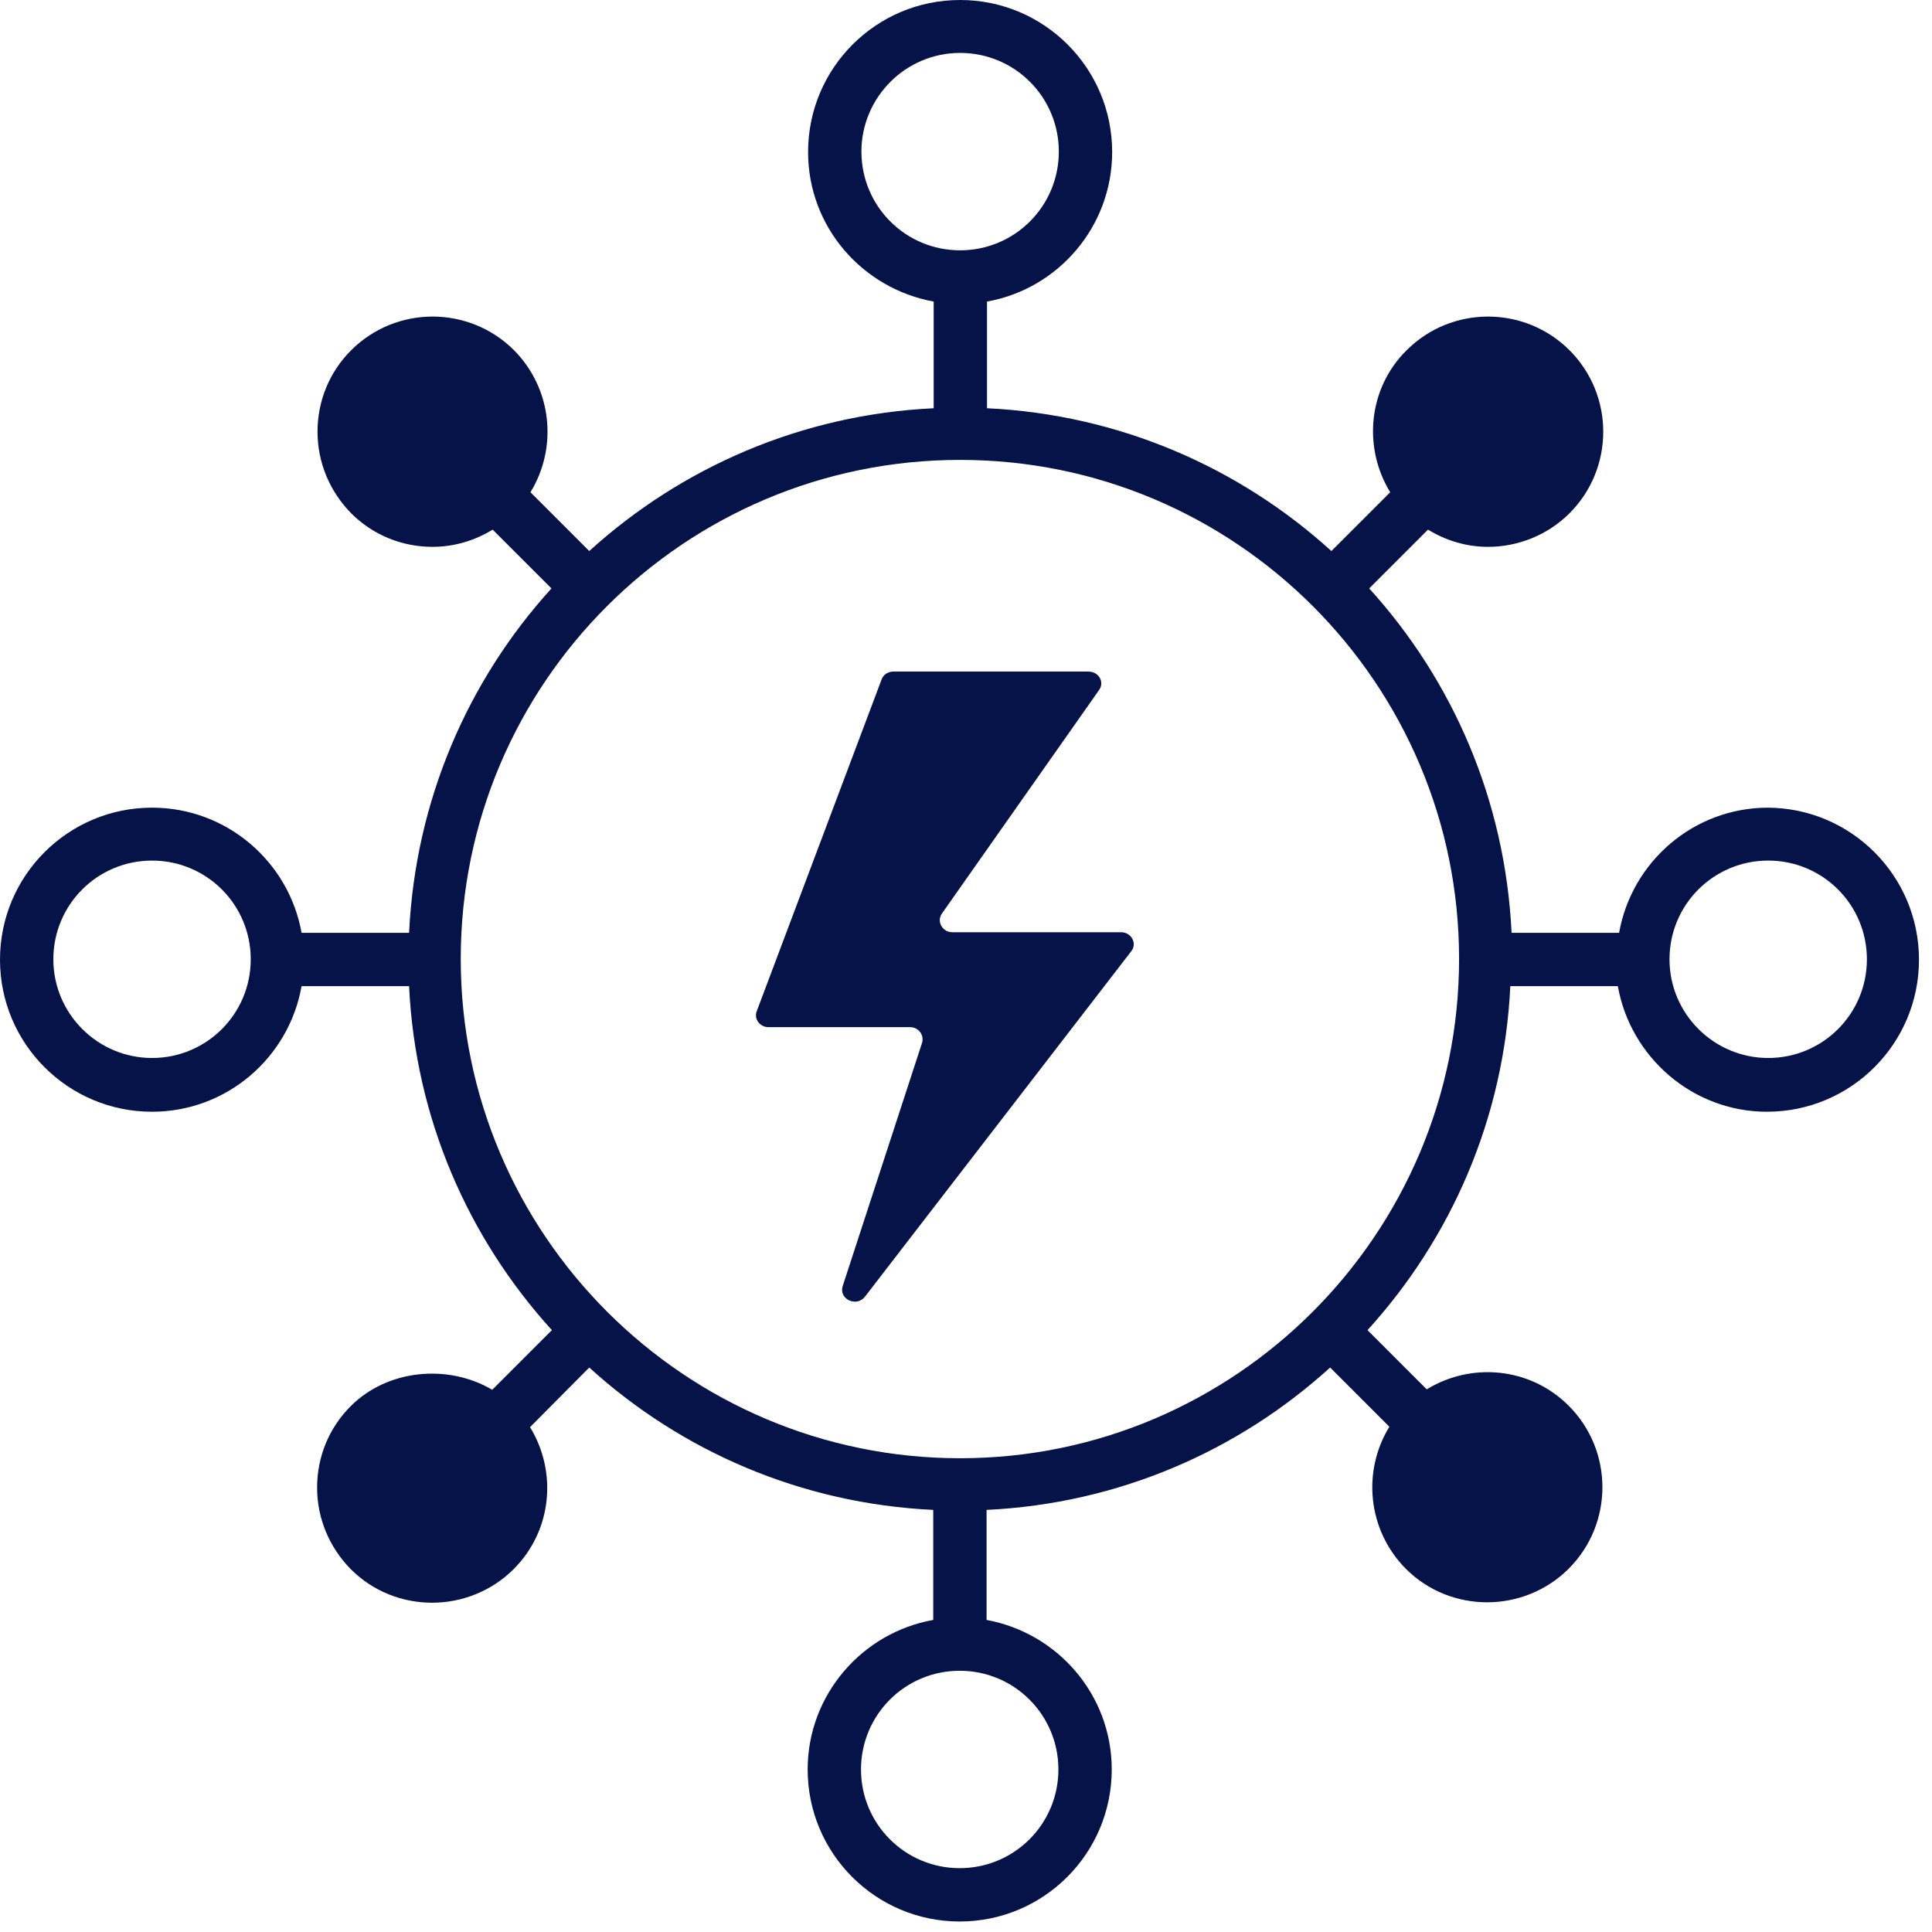
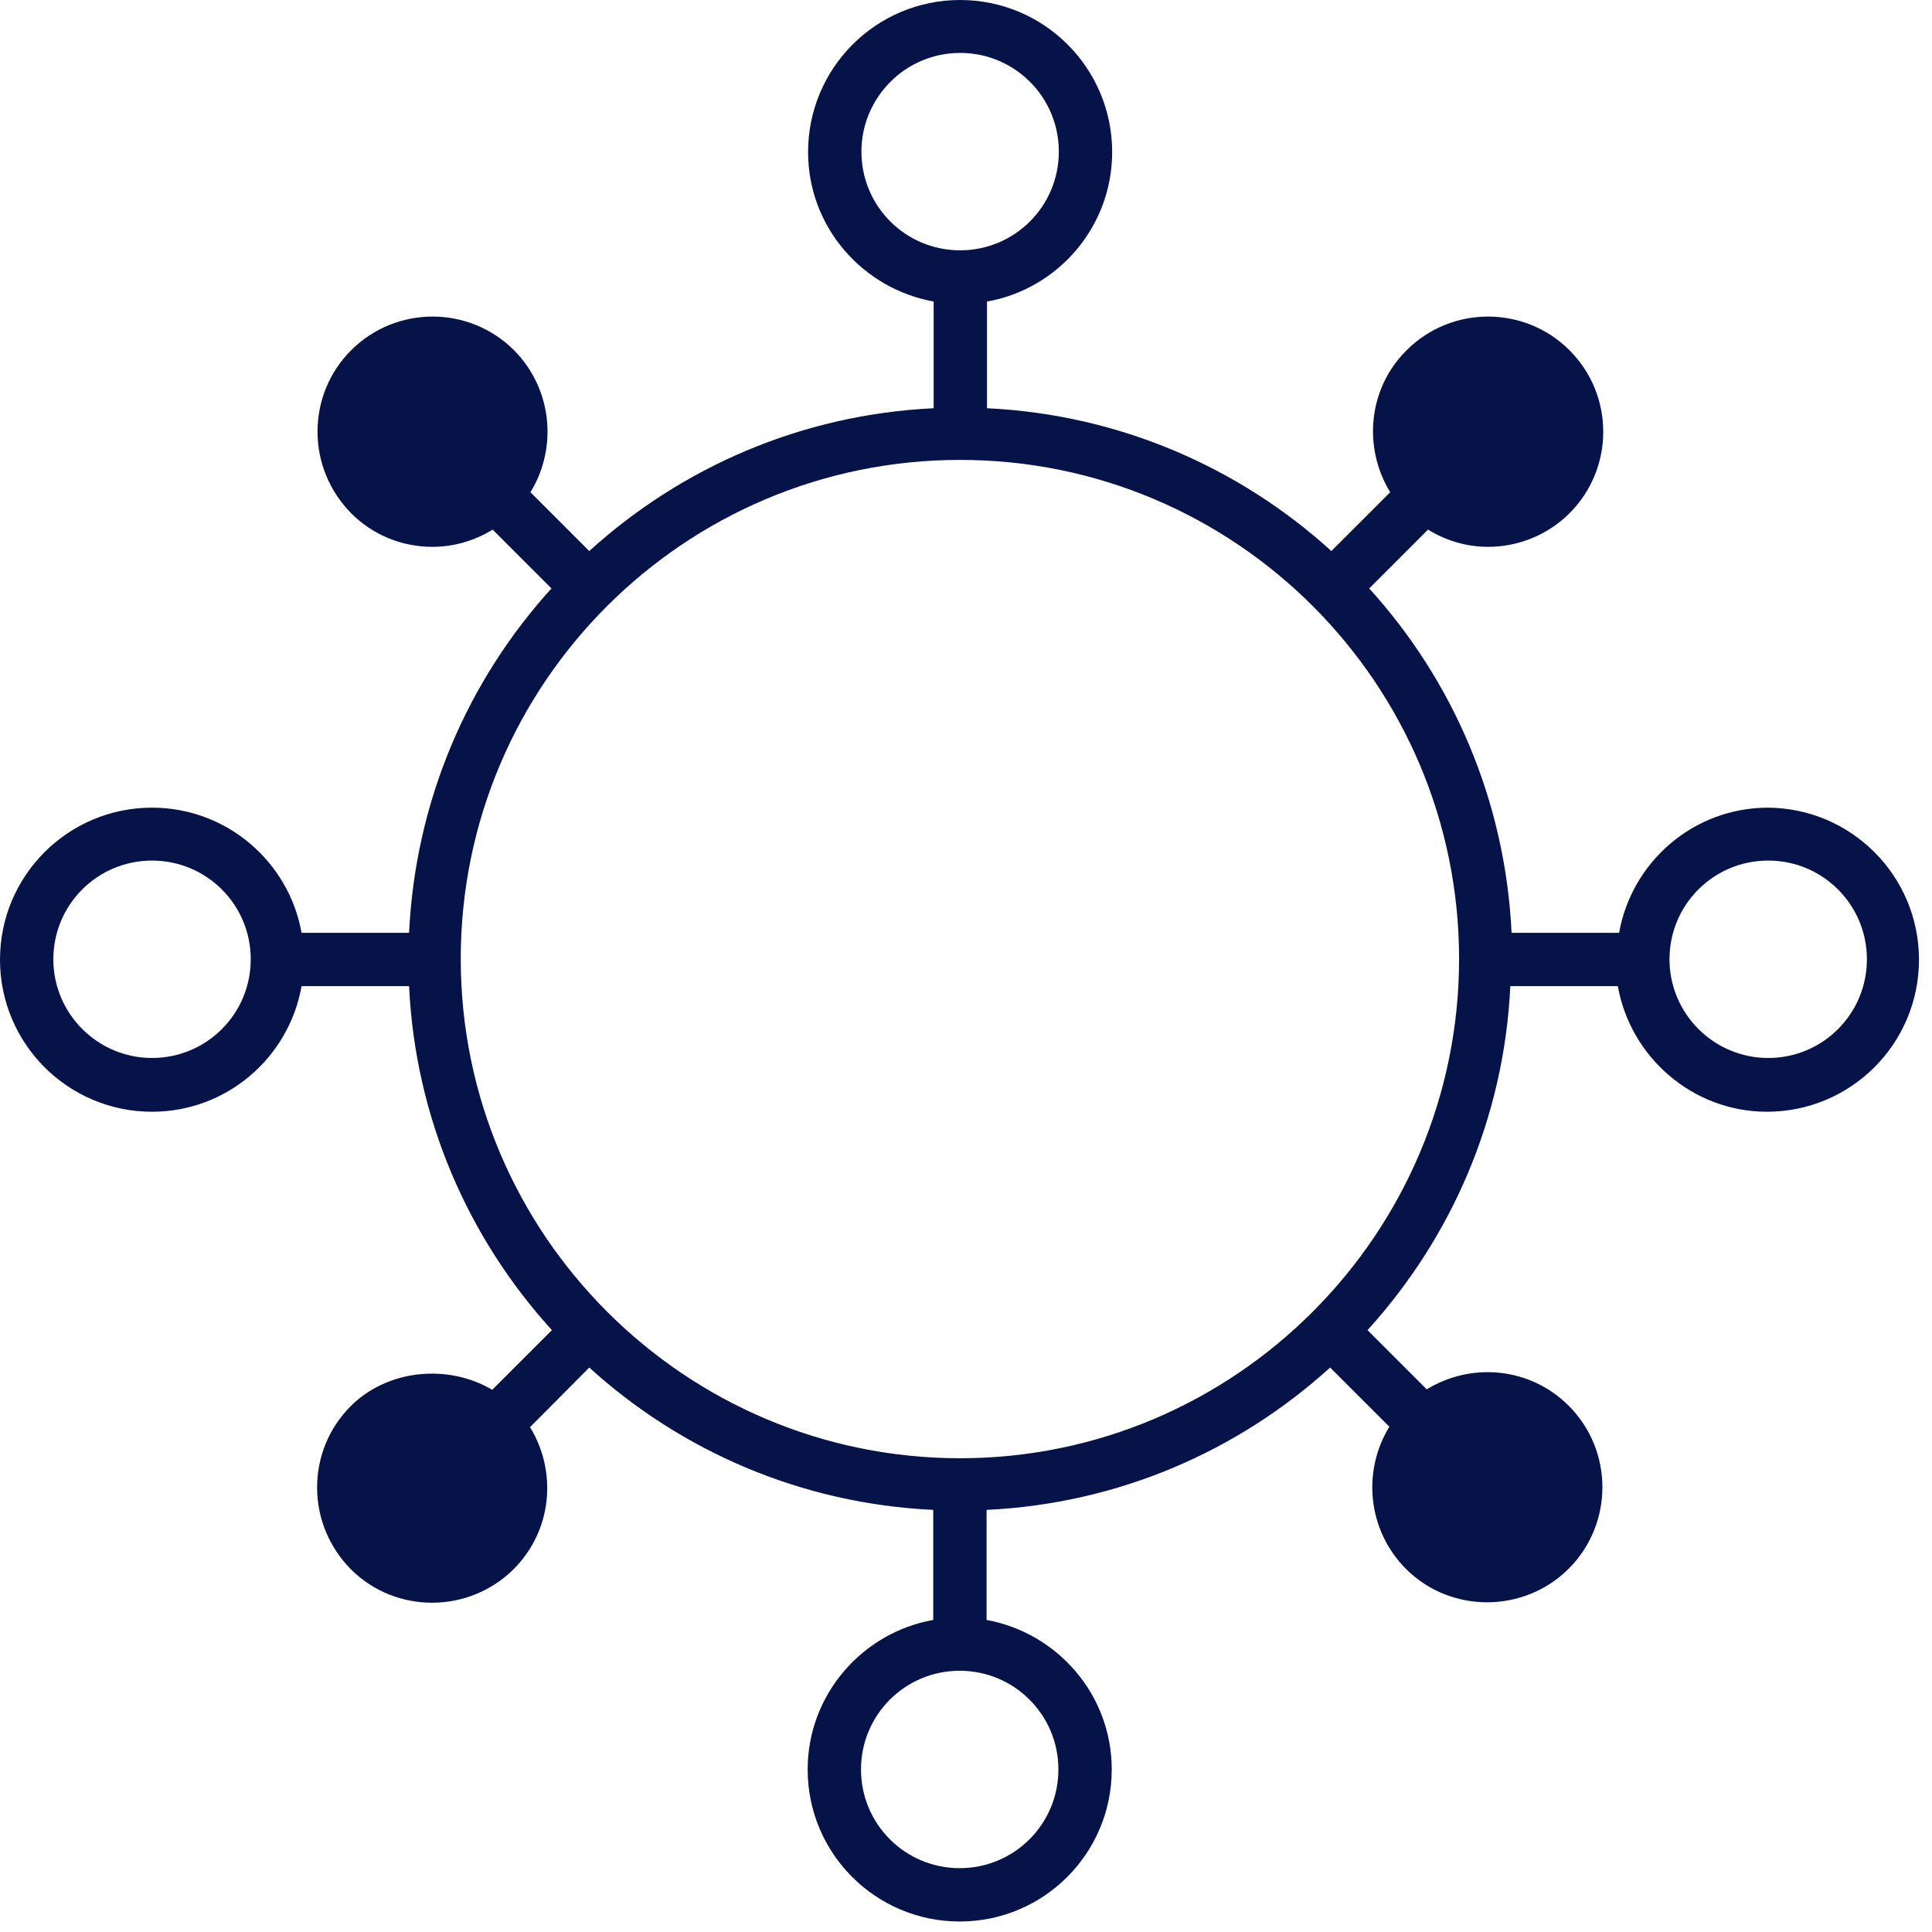
<svg xmlns="http://www.w3.org/2000/svg" width="46" height="46" viewBox="0 0 46 46" fill="none">
-   <path d="M20.593 30.875L26.935 22.648C27.083 22.462 26.935 22.196 26.694 22.196H22.676C22.435 22.196 22.296 21.939 22.426 21.752L26.166 16.433C26.305 16.247 26.166 15.99 25.916 15.99H21.268C21.139 15.99 21.028 16.07 20.991 16.176L18.018 24.075C17.944 24.261 18.093 24.456 18.296 24.456H21.666C21.87 24.456 22.009 24.642 21.954 24.829L20.065 30.618C19.963 30.928 20.389 31.132 20.593 30.875Z" fill="#061349" />
  <path d="M42.1 19.23C40.32 19.23 38.85 20.52 38.55 22.21H35.99C35.84 19.06 34.59 16.2 32.6 14.01L34 12.61C34.44 12.88 34.93 13.02 35.43 13.02C36.13 13.02 36.84 12.75 37.37 12.22C38.44 11.15 38.44 9.41 37.37 8.34C36.3 7.27 34.56 7.27 33.49 8.34C32.57 9.25 32.45 10.66 33.1 11.72L31.7 13.12C29.51 11.13 26.65 9.87 23.5 9.72V7.18C25.19 6.88 26.48 5.4 26.48 3.62C26.48 1.62 24.86 0 22.86 0C20.86 0 19.24 1.62 19.24 3.62C19.24 5.4 20.53 6.87 22.23 7.18V9.72C19.08 9.87 16.22 11.13 14.03 13.12L12.63 11.72C13.28 10.66 13.15 9.26 12.24 8.34C11.17 7.27 9.43 7.27 8.36 8.34C7.84 8.86 7.56 9.55 7.56 10.28C7.56 11.01 7.85 11.7 8.36 12.22C8.88 12.74 9.57 13.02 10.3 13.02C10.81 13.02 11.31 12.87 11.73 12.61L13.13 14.01C11.14 16.2 9.89 19.06 9.74 22.21H7.18C6.88 20.52 5.4 19.23 3.62 19.23C1.62 19.23 0 20.85 0 22.85C0 24.85 1.62 26.47 3.62 26.47C5.4 26.47 6.88 25.18 7.18 23.48H9.74C9.89 26.63 11.15 29.48 13.14 31.67L11.72 33.09C10.67 32.47 9.23 32.6 8.35 33.48C7.83 34 7.55 34.69 7.55 35.42C7.55 36.15 7.84 36.84 8.35 37.36C8.89 37.9 9.59 38.16 10.29 38.16C10.99 38.16 11.7 37.89 12.23 37.36C13.15 36.44 13.27 35.04 12.62 33.98L14.03 32.56C16.22 34.55 19.07 35.8 22.22 35.95V38.57C20.53 38.87 19.23 40.35 19.23 42.13C19.23 44.13 20.85 45.75 22.85 45.75C24.85 45.75 26.47 44.13 26.47 42.13C26.47 40.35 25.18 38.88 23.49 38.57V35.95C26.63 35.8 29.48 34.55 31.67 32.56L33.08 33.97C32.43 35.03 32.56 36.43 33.47 37.35C34.01 37.89 34.71 38.15 35.41 38.15C36.11 38.15 36.82 37.88 37.35 37.35C38.42 36.28 38.42 34.54 37.35 33.47C36.43 32.55 35.03 32.43 33.97 33.08L32.56 31.67C34.55 29.48 35.81 26.63 35.96 23.48H38.52C38.82 25.17 40.3 26.47 42.07 26.47C44.07 26.47 45.69 24.85 45.69 22.85C45.69 20.85 44.07 19.23 42.07 19.23M3.62 25.19C2.33 25.19 1.27 24.14 1.27 22.84C1.27 21.54 2.32 20.49 3.62 20.49C4.92 20.49 5.97 21.54 5.97 22.84C5.97 24.14 4.92 25.19 3.62 25.19ZM20.51 3.61C20.51 2.32 21.56 1.26 22.86 1.26C24.16 1.26 25.21 2.31 25.21 3.61C25.21 4.91 24.16 5.96 22.86 5.96C21.56 5.96 20.51 4.91 20.51 3.61ZM25.2 42.13C25.2 43.43 24.15 44.48 22.85 44.48C21.55 44.48 20.5 43.43 20.5 42.13C20.5 40.83 21.55 39.78 22.85 39.78C24.15 39.78 25.2 40.83 25.2 42.13ZM22.86 34.72C16.31 34.72 10.97 29.39 10.97 22.83C10.97 16.27 16.3 10.95 22.86 10.95C29.42 10.95 34.74 16.28 34.74 22.83C34.74 29.38 29.41 34.72 22.86 34.72ZM42.1 25.19C40.81 25.19 39.75 24.14 39.75 22.84C39.75 21.54 40.8 20.49 42.1 20.49C43.4 20.49 44.45 21.54 44.45 22.84C44.45 24.14 43.4 25.19 42.1 25.19Z" fill="#061349" />
</svg>